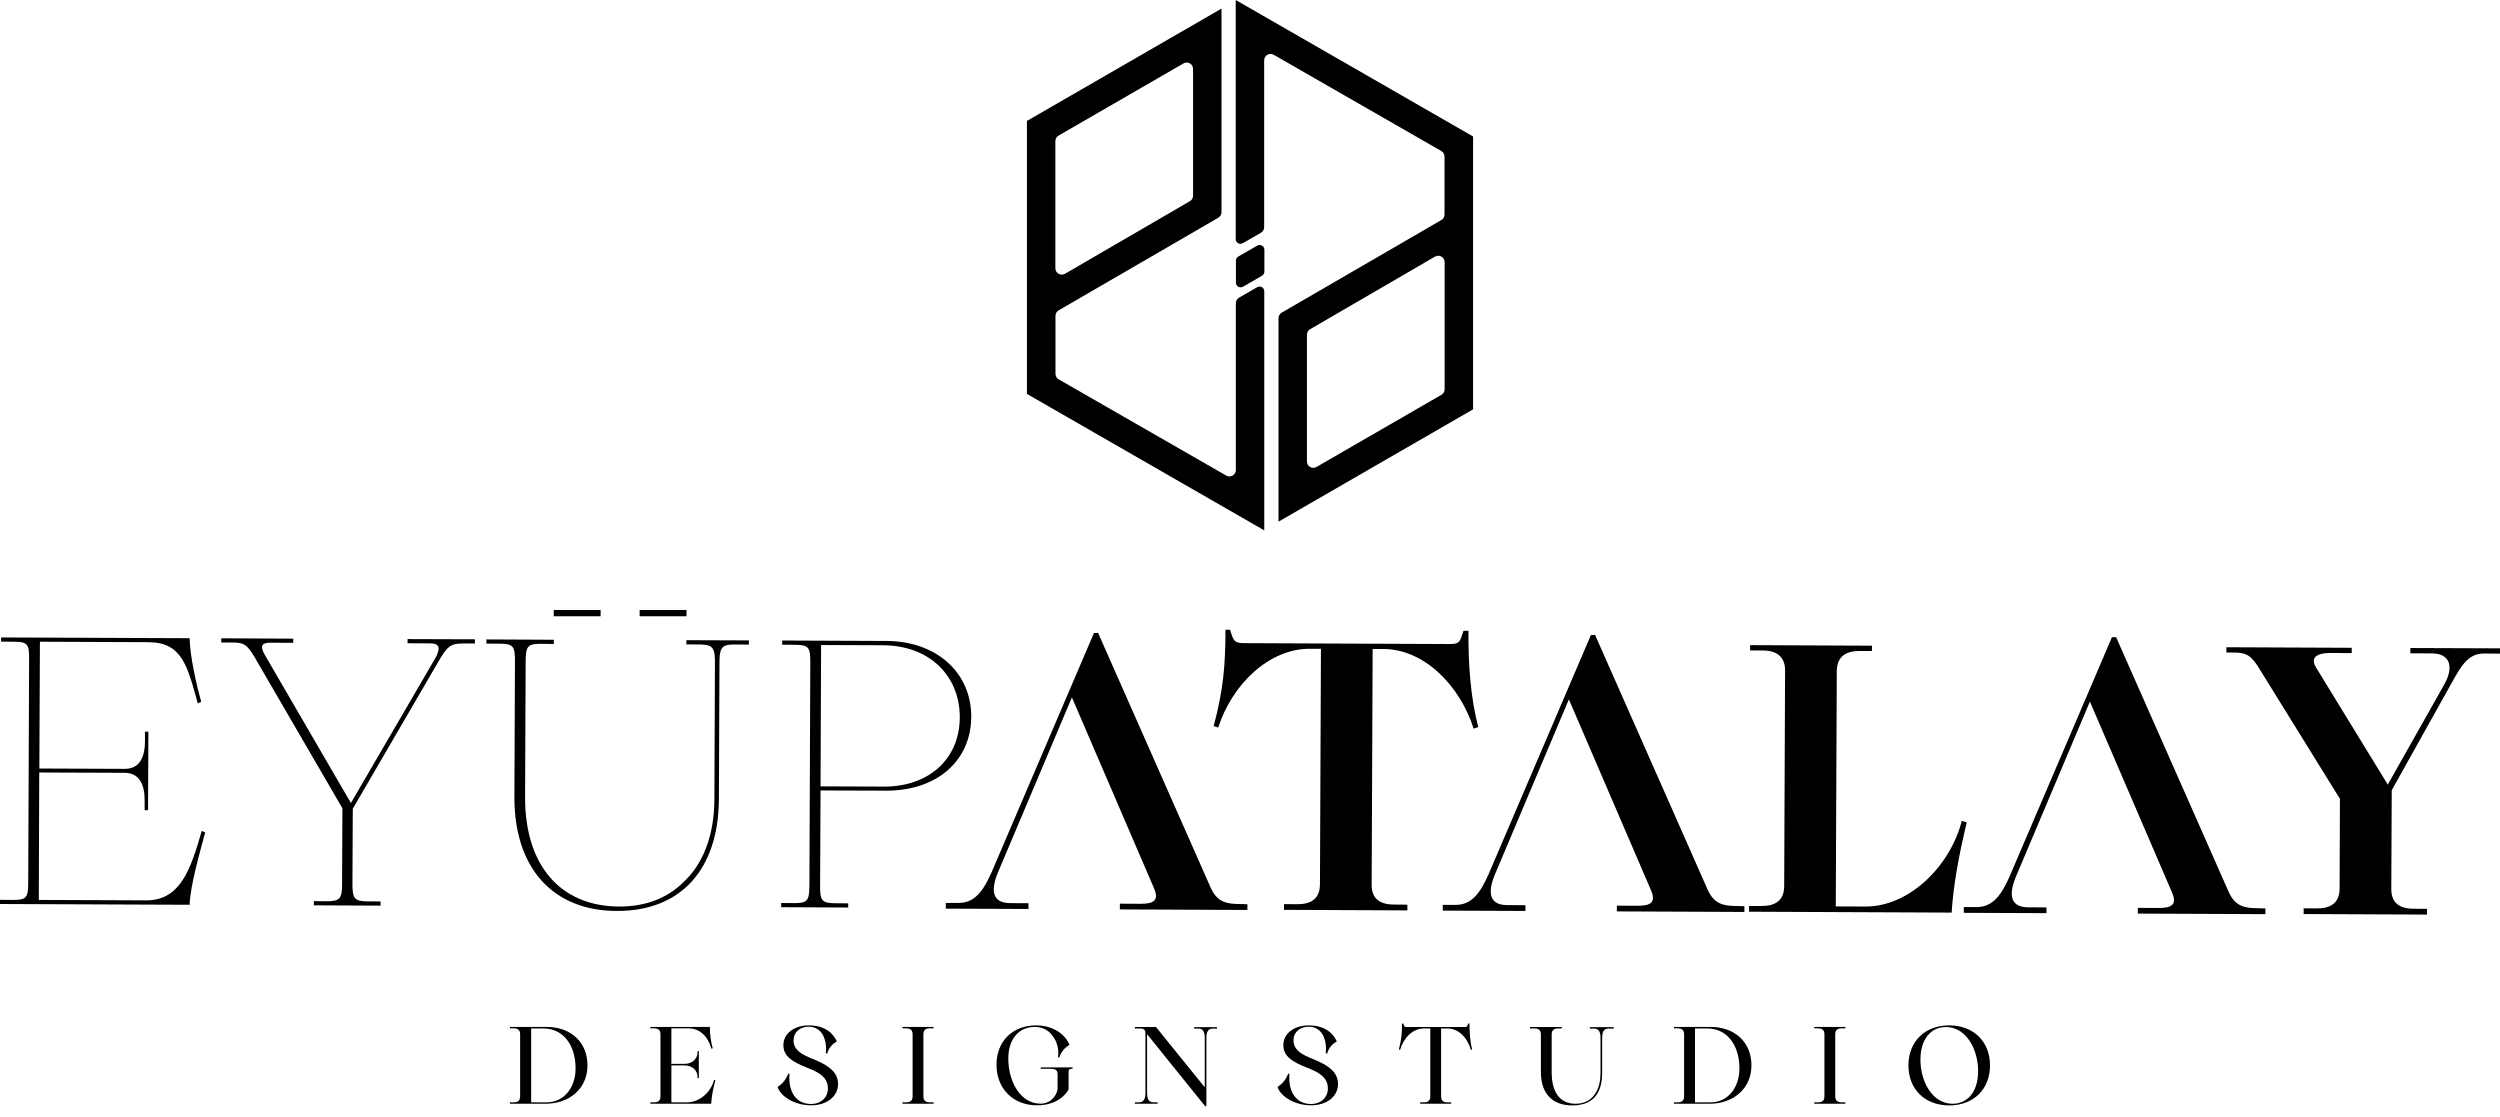
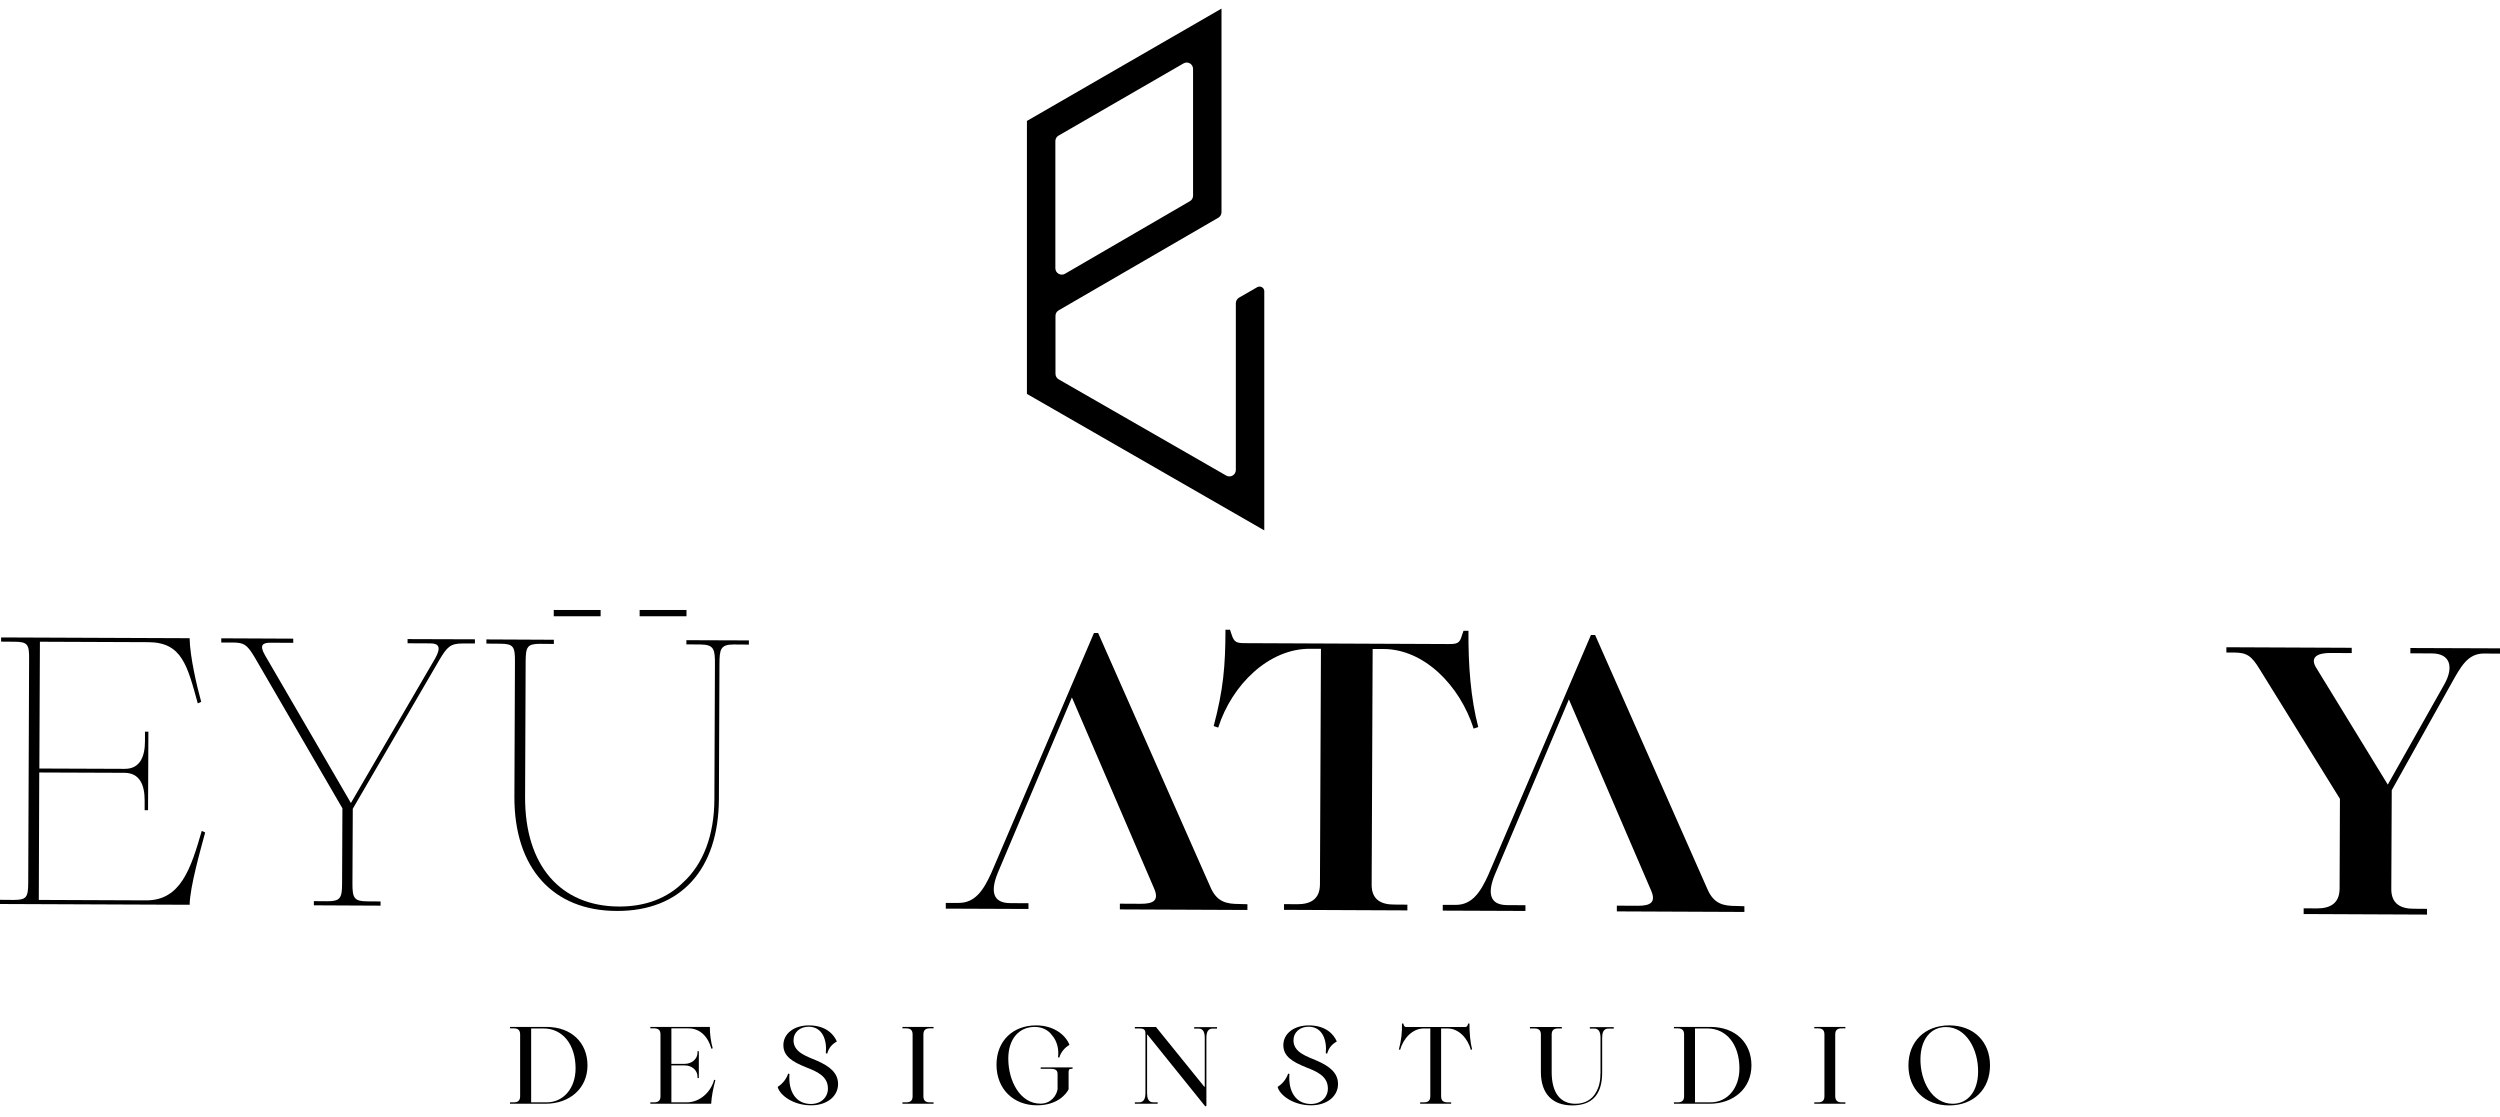
<svg xmlns="http://www.w3.org/2000/svg" version="1.1" id="katman_1" x="0px" y="0px" viewBox="0 0 226.77 101.36" style="enable-background:new 0 0 226.77 101.36;" xml:space="preserve">
  <g>
    <g>
      <path d="M53.29,96.64c0,2.08-1.61,3.48-3.82,3.48h-3.21v-0.13h0.34c0.34,0,0.58-0.12,0.58-0.55v-5.61c0-0.43-0.24-0.55-0.58-0.55    h-0.34v-0.13h3.34C51.81,93.16,53.29,94.56,53.29,96.64z M52.21,96.91c0-2.15-1.16-3.62-2.9-3.62h-1.13v6.7h1.43    C51.08,99.99,52.21,98.74,52.21,96.91z" />
      <path d="M64.51,100.12h-5.52v-0.13h0.34c0.34,0,0.58-0.12,0.58-0.54v-5.63c0-0.42-0.24-0.54-0.58-0.54h-0.34v-0.13h5.4    c-0.01,0.62,0.1,1.4,0.26,1.94l-0.12,0.04c-0.3-1.08-1.01-1.85-2.09-1.85H60.9v3.22h1.2c0.69,0,1.17-0.47,1.17-1.02v-0.13h0.12    v2.44h-0.12v-0.13c0-0.56-0.49-1.02-1.17-1.02h-1.2v3.35h1.41c1.19,0,2.18-0.95,2.47-2.05l0.11,0.04    C64.7,98.7,64.54,99.46,64.51,100.12z" />
      <path d="M70.54,98.59c0.43-0.28,0.76-0.66,0.96-1.21l0.11,0.04c-0.12,1.62,0.61,2.72,1.95,2.72c0.9,0,1.54-0.59,1.54-1.4    c0-1.12-0.99-1.54-1.94-1.91c-1.29-0.52-2.1-1.01-2.1-2.03c0-1.05,0.97-1.79,2.31-1.79c1.53,0,2.26,0.8,2.54,1.46    c-0.42,0.24-0.72,0.55-0.88,1.11l-0.12-0.05c0.12-1.16-0.29-2.4-1.56-2.4c-0.79,0-1.37,0.51-1.37,1.24c0,1.11,1.25,1.46,2.14,1.85    c1.11,0.49,1.9,1.08,1.9,2.11c0,1.12-1.01,1.93-2.44,1.93C71.95,100.27,70.72,99.33,70.54,98.59z" />
      <path d="M84.34,99.99h0.34v0.13h-2.82v-0.13h0.34c0.34,0,0.58-0.12,0.58-0.55v-5.61c0-0.43-0.24-0.55-0.58-0.55h-0.34v-0.13h2.82    v0.13h-0.34c-0.34,0-0.58,0.12-0.58,0.55v5.61C83.76,99.87,84,99.99,84.34,99.99z" />
      <path d="M90.39,96.58c0-2.16,1.49-3.57,3.59-3.57c1.65,0,2.7,0.91,3.03,1.77c-0.41,0.23-0.77,0.63-0.93,1.16l-0.11-0.04    c0.1-0.69-0.08-1.47-0.54-1.99c-0.34-0.48-0.9-0.76-1.57-0.76c-1.45,0-2.4,1.11-2.4,2.88c0,2.03,1.08,4.08,2.91,4.08    c0.97,0,1.47-0.74,1.56-1.31v-1.39c0-0.38-0.28-0.46-0.62-0.46h-0.91v-0.13h2.89v0.13h-0.09c-0.23,0-0.27,0.09-0.27,0.32v1.54    c-0.22,0.45-1.05,1.45-2.85,1.45C91.9,100.27,90.39,98.75,90.39,96.58z" />
      <path d="M104.05,93.86v5.27c0,0.45,0.09,0.86,0.56,0.86h0.4v0.13h-2.07v-0.13h0.39c0.47,0,0.57-0.42,0.57-0.86v-5.39    c0-0.37-0.19-0.45-0.53-0.45h-0.43v-0.13h1.92l4.39,5.43l0.03-0.04v-4.39c0-0.46-0.1-0.86-0.56-0.86h-0.4v-0.13h2.07v0.13H110    c-0.48,0-0.57,0.41-0.57,0.86v6.15l-0.1,0.05l-5.26-6.53L104.05,93.86z" />
      <path d="M115.89,98.59c0.43-0.28,0.76-0.66,0.96-1.21l0.11,0.04c-0.12,1.62,0.61,2.72,1.95,2.72c0.9,0,1.54-0.59,1.54-1.4    c0-1.12-0.99-1.54-1.94-1.91c-1.29-0.52-2.1-1.01-2.1-2.03c0-1.05,0.97-1.79,2.31-1.79c1.53,0,2.26,0.8,2.54,1.46    c-0.42,0.24-0.72,0.55-0.88,1.11l-0.12-0.05c0.12-1.16-0.29-2.4-1.56-2.4c-0.79,0-1.37,0.51-1.37,1.24c0,1.11,1.25,1.46,2.14,1.85    c1.11,0.49,1.9,1.08,1.9,2.11c0,1.12-1.01,1.93-2.44,1.93C117.31,100.27,116.07,99.33,115.89,98.59z" />
      <path d="M133.53,95.19l-0.11,0.04c-0.28-1.02-1.07-1.94-2.12-1.94h-0.58v6.15c0,0.43,0.24,0.55,0.58,0.55h0.33v0.13h-2.81v-0.13    h0.34c0.34,0,0.58-0.12,0.58-0.55v-6.15h-0.59c-1.04,0-1.86,0.91-2.15,1.94l-0.11-0.04c0.23-0.88,0.29-1.48,0.28-2.35h0.12    l0.03,0.11c0.07,0.2,0.13,0.21,0.34,0.21h5.14c0.22,0,0.27-0.01,0.34-0.21l0.04-0.11h0.11C133.29,93.67,133.36,94.52,133.53,95.19    z" />
      <path d="M139.77,97.24v-3.4c0-0.43-0.24-0.55-0.58-0.55h-0.41v-0.13h2.89v0.13h-0.34c-0.34,0-0.58,0.12-0.58,0.55v3.41    c0,1.88,0.78,2.87,2.17,2.87c0.85,0,1.51-0.4,1.85-1.04c0.28-0.46,0.41-1.06,0.41-1.78v-3.14c0-0.46-0.1-0.86-0.57-0.86h-0.4    v-0.13h2.17v0.13h-0.49c-0.47,0-0.56,0.41-0.56,0.86v3.13c0,1.99-0.91,2.98-2.71,2.98C140.84,100.27,139.77,99.23,139.77,97.24z" />
      <path d="M158.87,96.64c0,2.08-1.61,3.48-3.82,3.48h-3.21v-0.13h0.34c0.34,0,0.58-0.12,0.58-0.55v-5.61c0-0.43-0.24-0.55-0.58-0.55    h-0.34v-0.13h3.34C157.39,93.16,158.87,94.56,158.87,96.64z M157.78,96.91c0-2.15-1.16-3.62-2.9-3.62h-1.13v6.7h1.43    C156.66,99.99,157.78,98.74,157.78,96.91z" />
      <path d="M167.05,99.99h0.34v0.13h-2.82v-0.13h0.34c0.34,0,0.58-0.12,0.58-0.55v-5.61c0-0.43-0.24-0.55-0.58-0.55h-0.34v-0.13h2.82    v0.13h-0.34c-0.34,0-0.58,0.12-0.58,0.55v5.61C166.48,99.87,166.72,99.99,167.05,99.99z" />
      <path d="M173.11,96.64c0-2.16,1.49-3.63,3.7-3.63c2.21,0,3.7,1.47,3.7,3.63s-1.49,3.63-3.7,3.63    C174.6,100.27,173.11,98.8,173.11,96.64z M179.43,97.24c0.03-2.02-1.06-4.08-2.92-4.08c-1.38,0-2.29,1.12-2.31,2.88    c-0.03,2.02,1.06,4.08,2.92,4.08C178.5,100.12,179.41,99,179.43,97.24z" />
    </g>
    <path d="M17.2,82.07L0,82l0-0.38l1.24,0.01c1.17,0,1.31-0.24,1.32-1.55l0.08-20.31c0.01-1.31-0.13-1.55-1.31-1.56L0.1,58.2l0-0.38   l17.1,0.07c0.03,1.66,0.64,4.29,1.05,5.77l-0.31,0.14c-0.95-3.43-1.43-5.53-4.47-5.55l-9.85-0.04l-0.05,11.5l7.74,0.03   c1.38,0.01,1.84-1.1,1.84-2.51l0-0.86l0.31,0l-0.03,7.12l-0.31,0l0-0.86c0.01-1.42-0.44-2.52-1.82-2.53l-7.74-0.03L3.52,81.63   l9.74,0.04c3.14,0.01,4.05-2.89,5.04-6.3l0.31,0.14C18.19,77.1,17.24,80.38,17.2,82.07z" />
    <path d="M43.08,57.99l0,0.38l-1.14,0c-1.07,0-1.38,0.3-2.08,1.48l-7.86,13.51l-0.03,6.77c-0.01,1.35,0.17,1.62,1.34,1.63l1.21,0.01   l0,0.38l-6.05-0.03l0-0.38l1.21,0.01c1.18,0,1.35-0.27,1.35-1.62l0.03-6.81l-7.99-13.75c-0.69-1.14-0.96-1.28-2-1.29l-1,0l0-0.38   l6.53,0.03l0,0.38l-2.07-0.01c-0.69,0-1.04,0.2-0.49,1.14l7.79,13.4l7.65-13.13c0.56-1,0.32-1.35-0.44-1.35l-2.07-0.01l0-0.38   L43.08,57.99z" />
-     <path d="M88.1,65.02c-0.02,4.01-3.14,6.72-7.73,6.7l-5.94-0.02l-0.04,8.6c-0.01,1.35,0.13,1.62,1.31,1.63l1.24,0.01l0,0.38   l-6.08-0.03l0-0.38l1.24,0.01c1.17,0,1.31-0.27,1.32-1.62l0.08-20.18c0.01-1.35-0.13-1.62-1.31-1.63l-1.24-0.01l0-0.38l9.5,0.04   C84.95,58.17,88.11,61.01,88.1,65.02z M87.06,65.09c0.02-3.77-2.74-6.54-6.95-6.56l-5.63-0.02l-0.05,12.82l5.77,0.02   C84.2,71.36,87.04,68.89,87.06,65.09z" />
    <path d="M134.09,65.95l-0.42,0.14c-1.26-3.94-4.5-7.2-8.16-7.22l-1,0l-0.09,21.38c-0.01,1.38,0.89,1.8,2.03,1.8l1.21,0.01l0,0.52   l-11.19-0.05l0-0.52l1.21,0.01c1.14,0,2.04-0.41,2.05-1.79l0.09-21.38l-1,0c-3.7-0.02-7.06,3.22-8.32,7.15l-0.41-0.14   c0.88-3.31,1.06-5.45,1.07-8.74l0.41,0l0.14,0.42c0.24,0.76,0.48,0.8,1.31,0.8l18.31,0.08c0.83,0,1.07-0.03,1.28-0.79l0.14-0.41   l0.45,0C133.18,60.39,133.41,63.36,134.09,65.95z" />
-     <path d="M177.03,82.78l-18.38-0.08l0-0.52l1.14,0c1.14,0,2.04-0.41,2.05-1.79l0.08-19.55c0.01-1.38-0.89-1.83-2.03-1.84l-1.14,0   l0-0.48l11.05,0.05l0,0.48l-1.14,0c-1.14,0-2.04,0.44-2.05,1.82l-0.09,21.35l2.69,0.01c3.9,0.02,7.65-3.56,8.74-7.77l0.45,0.14   C177.67,77.64,177.18,80.33,177.03,82.78z" />
    <path d="M226.77,58.81l0,0.48l-1.45-0.01c-1.49-0.01-2.11,1.2-2.98,2.75l-5.39,9.65l-0.04,8.95c-0.01,1.38,0.89,1.8,2.03,1.8   l1.21,0.01l0,0.52l-11.19-0.05l0-0.52l1.21,0.01c1.14,0,2.04-0.41,2.05-1.79l0.03-8.15l-7.27-11.74c-0.76-1.25-1.17-1.52-2.34-1.53   l-0.69,0l0-0.48l11.37,0.05l0,0.48l-1.97-0.01c-1.11,0-1.9,0.37-1.21,1.41l6.45,10.53l5.15-9.13c0.84-1.52,0.53-2.76-1.13-2.77   l-1.97-0.01l0-0.48L226.77,58.81z" />
    <path d="M112.43,82c-1.18,0-2.04-0.18-2.62-1.5l-10.2-23.08l-0.38,0l-9.31,21.76c-0.7,1.55-1.46,2.72-2.95,2.72l-1.18,0l0,0.52   l7.5,0.03l0-0.52l-1.66-0.01c-1.66-0.01-1.76-1.18-1.13-2.73l6.73-15.93l7.46,17.34c0.48,1.11-0.11,1.38-1.21,1.38l-1.9-0.01   l0,0.52l11.57,0.05l0-0.52L112.43,82z" />
    <path d="M157.51,82.18c-1.18,0-2.04-0.18-2.62-1.5l-10.2-23.08l-0.38,0L135,79.36c-0.7,1.55-1.46,2.72-2.95,2.72l-1.18,0l0,0.52   l7.5,0.03l0-0.52l-1.66-0.01c-1.66-0.01-1.76-1.18-1.13-2.73l6.73-15.93l7.46,17.34c0.48,1.11-0.11,1.38-1.21,1.38l-1.9-0.01   l0,0.52l11.57,0.05l0-0.52L157.51,82.18z" />
-     <path d="M204.77,82.38c-1.18,0-2.04-0.18-2.62-1.5l-10.2-23.08l-0.38,0l-9.31,21.76c-0.7,1.55-1.46,2.72-2.95,2.72l-1.18,0l0,0.52   l7.5,0.03l0-0.52l-1.66-0.01c-1.66-0.01-1.76-1.18-1.13-2.73l6.73-15.93l7.46,17.34c0.48,1.11-0.11,1.38-1.21,1.38l-1.9-0.01   l0,0.52l11.57,0.05l0-0.52L204.77,82.38z" />
    <g>
      <rect x="50.23" y="55.33" width="4.25" height="0.57" />
      <rect x="58.02" y="55.33" width="4.25" height="0.57" />
    </g>
    <path d="M46.66,72.28l0.05-12.26c0.01-1.35-0.13-1.62-1.31-1.63l-1.28-0.01l0-0.38l6.12,0.03l0,0.38L49,58.4   c-1.18,0-1.31,0.27-1.32,1.62l-0.05,12.26c-0.03,6.22,3.21,9.93,8.53,9.95c2.42,0.01,4.39-0.78,5.81-2.19   c1.8-1.65,2.82-4.24,2.83-7.55l0.05-12.19c0.01-1.38-0.06-1.83-1.31-1.84l-1.28-0.01l0-0.38l5.67,0.02l0,0.38l-1.35-0.01   c-1.24-0.01-1.32,0.44-1.32,1.83l-0.05,12.19c-0.03,6.39-3.46,10.18-9.27,10.15C50.15,82.62,46.64,78.74,46.66,72.28z" />
  </g>
  <path d="M112.1,27.51v15.12c0,0.45-0.48,0.73-0.87,0.51l-15.2-8.73c-0.18-0.1-0.29-0.3-0.29-0.51l0-5.25c0-0.21,0.11-0.4,0.29-0.5  l14.48-8.4c0.18-0.1,0.29-0.3,0.29-0.5V0.78L93.15,10.97v24.76l21.53,12.38l0,0V26.42c0-0.33-0.35-0.53-0.64-0.37l-1.65,0.95  C112.21,27.11,112.1,27.3,112.1,27.51z M108.22,6.25l0,11.5c0,0.21-0.11,0.4-0.29,0.5l-11.32,6.58c-0.39,0.23-0.88-0.05-0.88-0.5  l0-11.53c0-0.21,0.11-0.4,0.29-0.5l11.32-6.54C107.73,5.52,108.22,5.8,108.22,6.25z" />
-   <path d="M114.67,20.6V5.48c0-0.45,0.48-0.73,0.87-0.51l15.2,8.73c0.18,0.1,0.29,0.3,0.29,0.51l0,5.25c0,0.21-0.11,0.4-0.29,0.5  l-14.48,8.4c-0.18,0.1-0.29,0.3-0.29,0.5v18.46l17.65-10.19V12.38L112.09,0l0,0v21.69c0,0.33,0.35,0.53,0.64,0.37l1.65-0.95  C114.56,21,114.67,20.81,114.67,20.6z M118.55,41.86l0-11.5c0-0.21,0.11-0.4,0.29-0.5l11.32-6.58c0.39-0.23,0.88,0.05,0.88,0.5  l0,11.53c0,0.21-0.11,0.4-0.29,0.5l-11.32,6.54C119.04,42.59,118.55,42.31,118.55,41.86z" />
-   <path d="M114.05,22.28l-1.73,0.99c-0.13,0.08-0.21,0.22-0.21,0.37v2c0,0.33,0.35,0.53,0.64,0.37l1.73-1  c0.13-0.08,0.21-0.22,0.21-0.37v-2C114.68,22.32,114.33,22.12,114.05,22.28z" />
</svg>